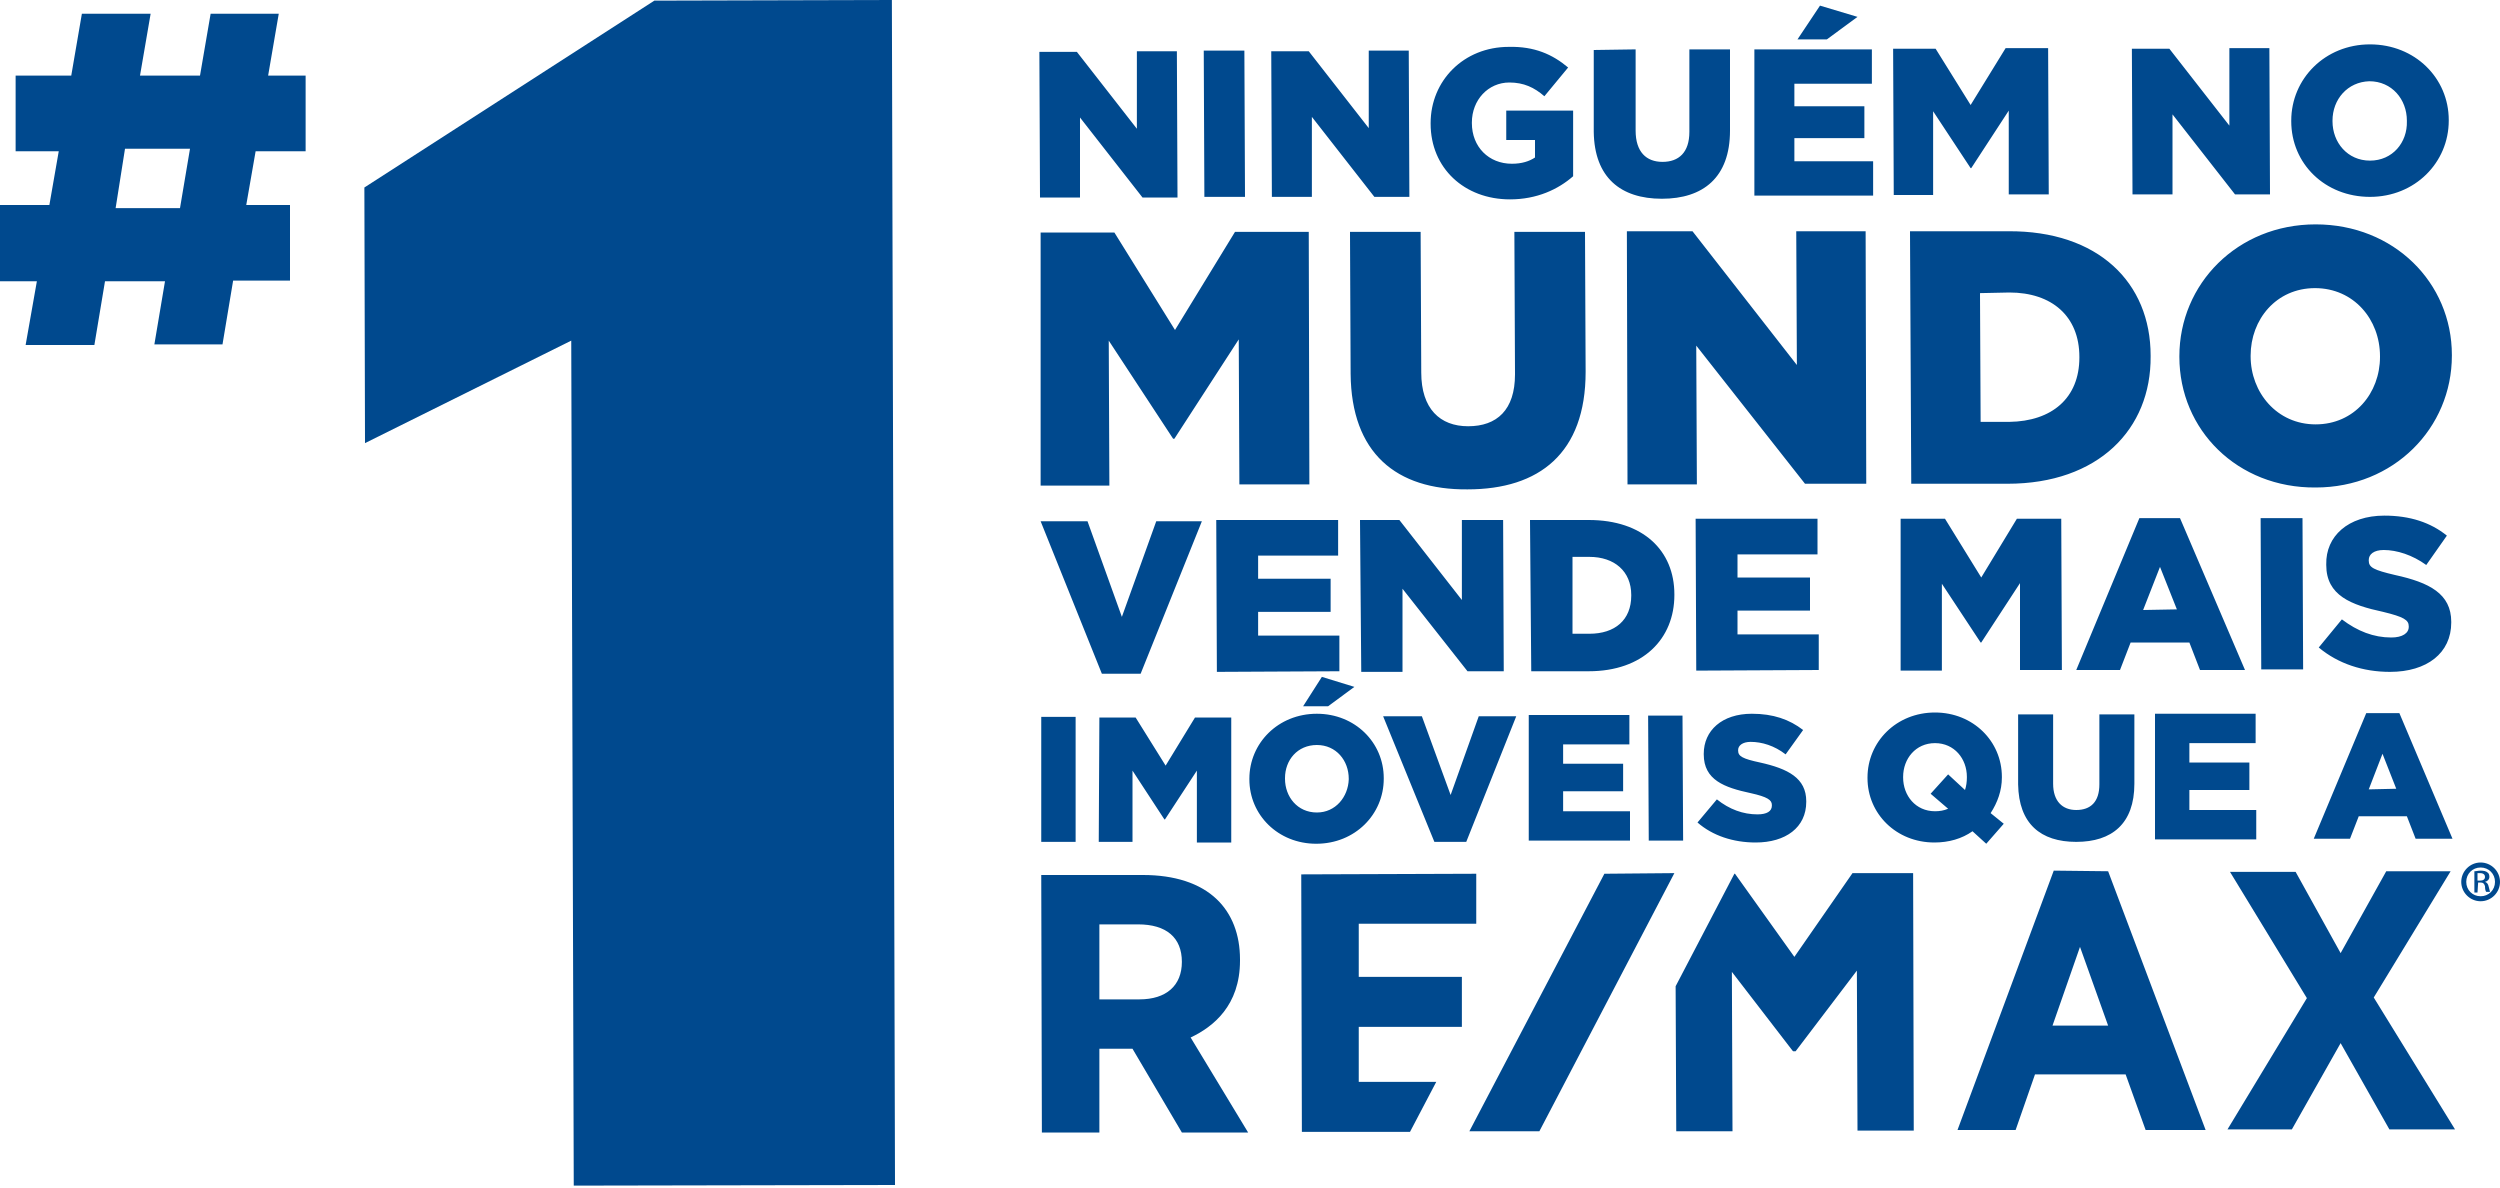
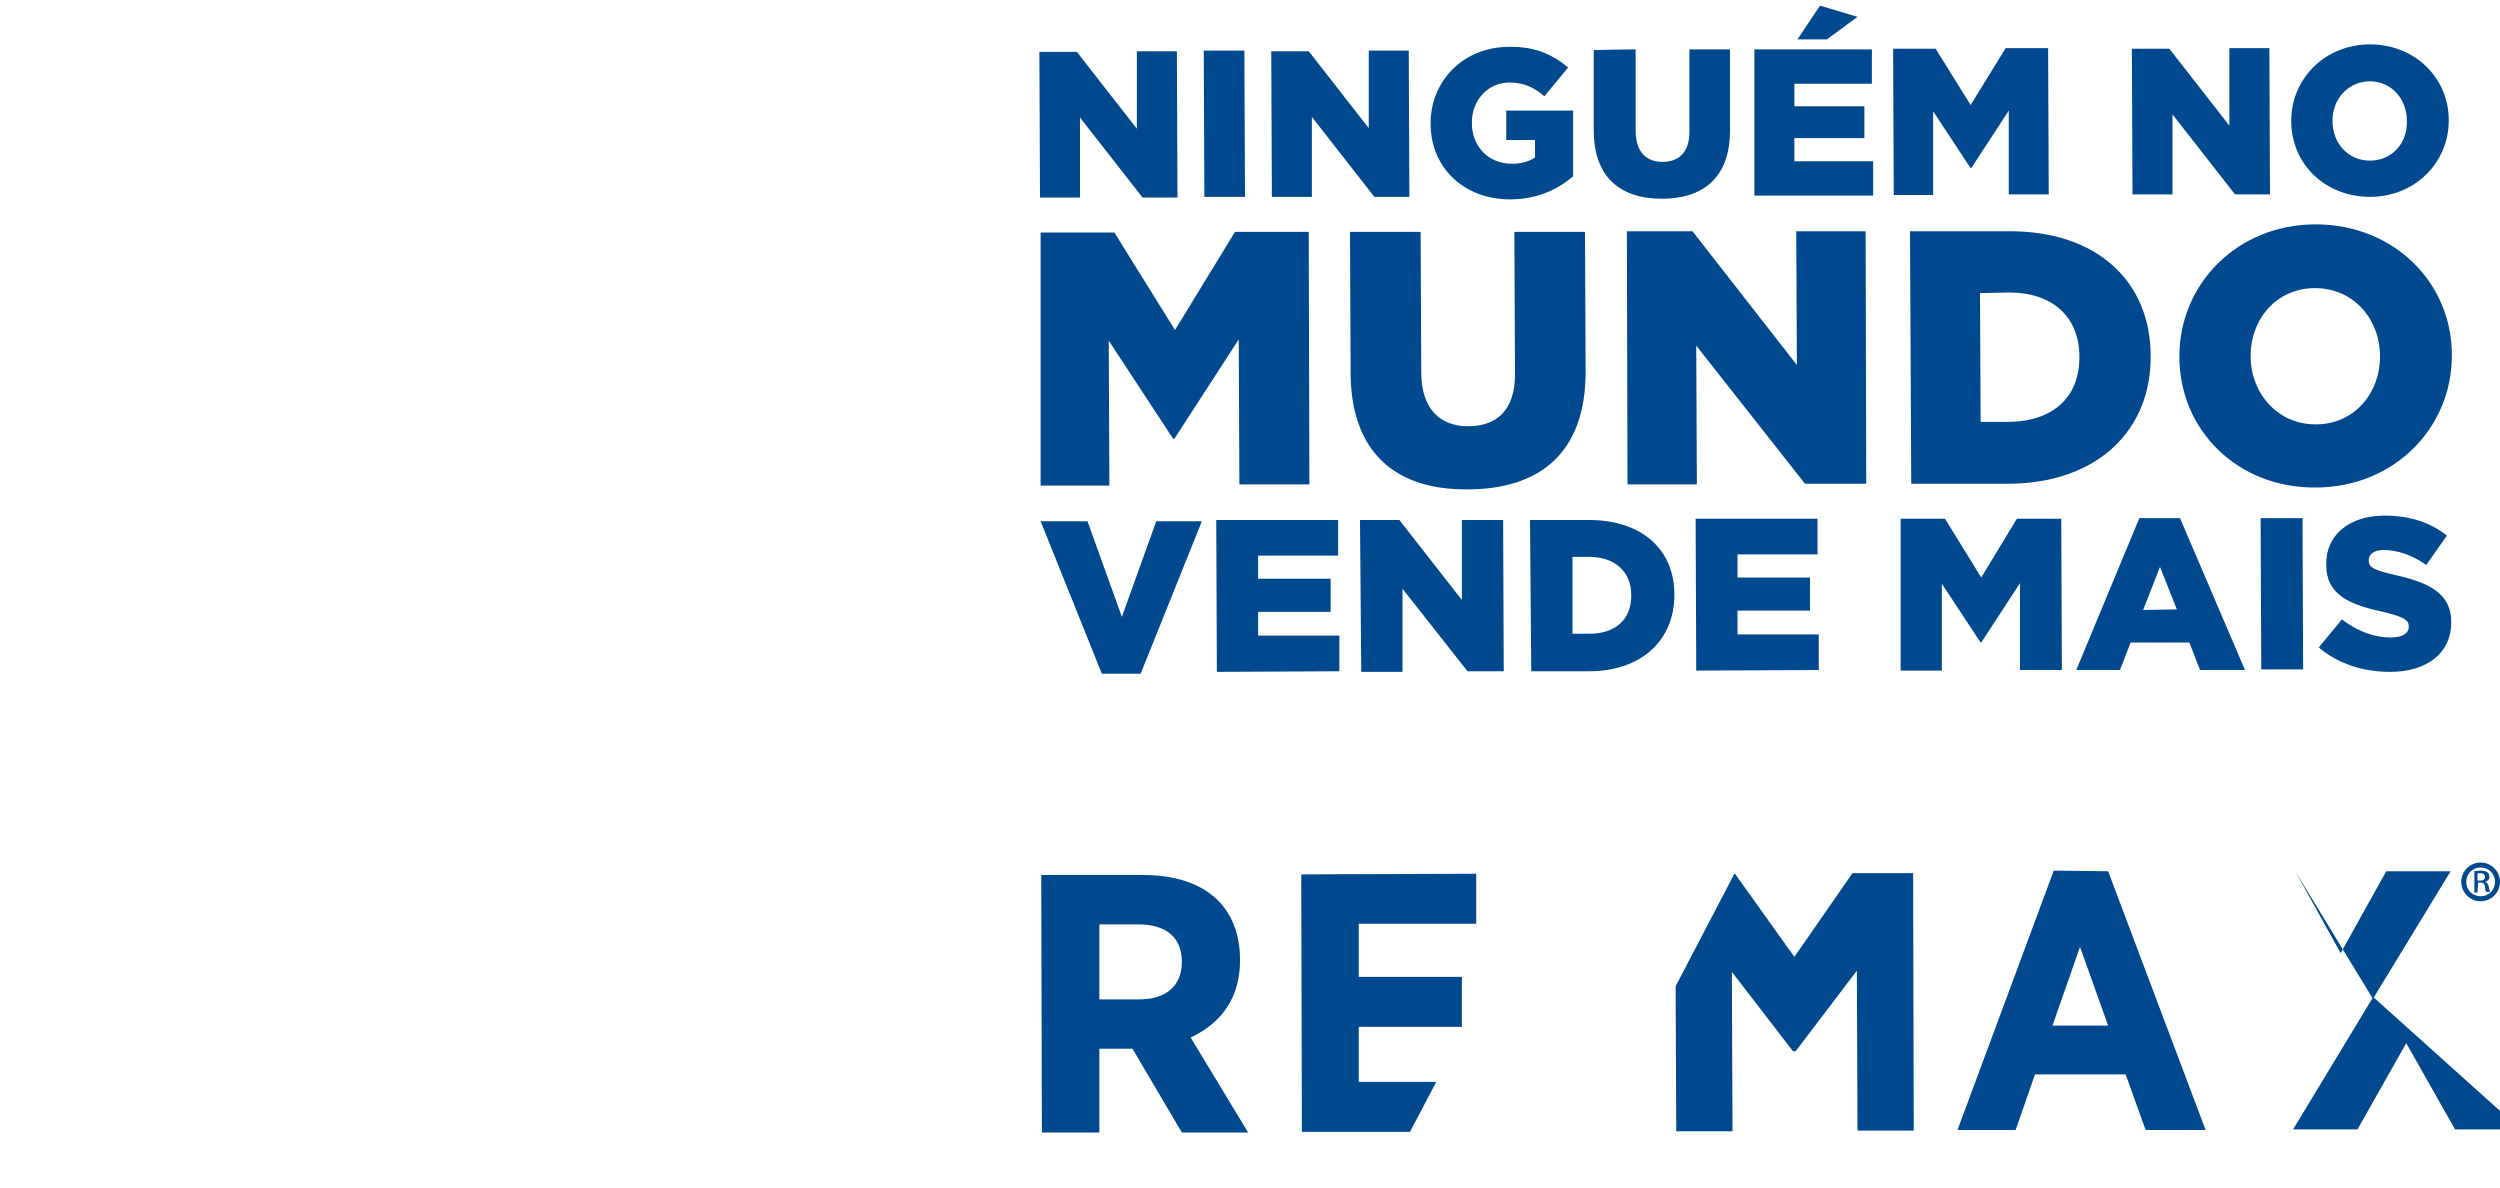
<svg xmlns="http://www.w3.org/2000/svg" version="1.1" id="Layer_1" x="0px" y="0px" viewBox="0 0 400 190" style="enable-background:new 0 0 400 190;" xml:space="preserve">
  <style type="text/css">
	.st0{fill:#00498E;}
	.st1{fill:#00498E;}
	.st2{fill-rule:evenodd;clip-rule:evenodd;fill:#00498E;}
</style>
-   <path class="st0" d="M46.4,44.9l-9.1,0l-1.7,10.2l-10.9,0L26.4,45l-9.6,0l-1.7,10.2l-11,0L5.9,45L0,45l0-12.2l7.9,0l1.5-8.6l-6.9,0  l0-12.1l8.9,0l1.7-9.9l11,0l-1.7,9.9l9.6,0l1.7-9.9l10.9,0l-1.7,9.9l6,0l0,12.1l-8,0l-1.5,8.6l7,0L46.4,44.9z M18.5,33.3l10.3,0  l1.6-9.5l-10.4,0L18.5,33.3z" />
-   <polygon class="st0" points="91.4,54.5 58.4,70.9 58.3,30 104.7,0.1 142.7,0 143.2,189.6 91.8,189.7 " />
  <path class="st0" d="M379.2,25.7c-3.6,0-6-2.9-6-6.3v-0.1c0-3.4,2.4-6.2,5.9-6.3c3.6,0,6,2.9,6,6.3v0.1  C385.2,22.8,382.8,25.7,379.2,25.7 M379.2,31.5c7.2,0,12.6-5.5,12.6-12.2v-0.1c0-6.7-5.4-12.1-12.6-12.1c-7.2,0-12.6,5.5-12.6,12.2  v0.1C366.6,26.2,372,31.5,379.2,31.5 M341.2,31.1l6.4,0l0-12.8l10,12.8l5.6,0l-0.1-23.4l-6.4,0l0,12.4l-9.6-12.3l-6,0L341.2,31.1z   M303,31.2l6.3,0l0-13.4l6,9.1h0.1l6-9.2l0,13.4l6.4,0l-0.1-23.4l-6.8,0l-5.6,9.1l-5.6-9l-6.8,0L303,31.2z M280.7,31.3l19,0l0-5.5  l-12.6,0l0-3.7l11.2,0l0-5.1l-11.2,0l0-3.6l12.4,0l0-5.5l-18.8,0L280.7,31.3z M287.6,6.3l4.7,0l4.9-3.6l-6-1.8L287.6,6.3z   M265.9,31.8c6.6,0,10.9-3.4,10.9-10.9l0-13l-6.5,0l0,13.2c0,3.3-1.7,4.8-4.3,4.8c-2.6,0-4.3-1.6-4.3-5l0-13L255,8l0,13.1  C255.1,28.4,259.3,31.8,265.9,31.8 M241.6,31.9c4.3,0,7.7-1.6,10.1-3.7l0-10.5l-10.7,0l0,4.7l4.6,0l0,2.8c-0.9,0.6-2.1,1-3.7,1  c-3.7,0-6.4-2.7-6.4-6.5v-0.1c0-3.6,2.6-6.4,6-6.4c2.3,0,4,0.8,5.6,2.2l3.8-4.6c-2.5-2.1-5.4-3.4-9.5-3.3c-7.2,0-12.5,5.4-12.5,12.2  v0.1C228.9,26.9,234.3,31.9,241.6,31.9 M203.5,31.5l6.4,0l0-12.8l10,12.8l5.6,0l-0.1-23.4l-6.4,0l0,12.4l-9.6-12.3l-6,0L203.5,31.5z   M192.7,31.5l6.5,0l-0.1-23.4l-6.5,0L192.7,31.5z M166.4,31.6l6.4,0l0-12.8l10,12.8l5.6,0l-0.1-23.4l-6.4,0l0,12.4l-9.6-12.3l-6,0  L166.4,31.6z" />
  <path class="st0" d="M370.5,67.9c-6.2,0-10.4-5.1-10.4-10.9v-0.1c0-5.8,4.1-10.8,10.3-10.8c6.2,0,10.4,5,10.4,10.9v0.1  C380.8,62.9,376.7,67.9,370.5,67.9 M370.5,78c12.5,0,21.8-9.5,21.8-21.1v-0.1c0-11.6-9.3-20.9-21.8-20.9c-12.5,0-21.8,9.5-21.8,21.1  v0.1C348.7,68.8,358,78.1,370.5,78 M321.5,46.8c6.8,0,11.2,3.8,11.2,10.3v0.1c0,6.5-4.4,10.2-11.2,10.3l-4.6,0l-0.1-20.6L321.5,46.8  z M305.8,77.4l15.4,0c14.5,0,23-8.7,22.9-20.4v-0.1c0-11.7-8.4-20-22.8-19.9l-15.7,0L305.8,77.4z M260.4,77.5l11.1,0l-0.1-22.2  l17.4,22.1l9.8,0L298.5,37l-11.1,0l0.1,21.4L270.8,37l-10.5,0L260.4,77.5z M234.8,78.3c11.5,0,18.9-5.8,18.9-18.8l-0.1-22.4l-11.3,0  l0.1,22.8c0,5.7-2.9,8.3-7.5,8.3c-4.5,0-7.5-2.8-7.5-8.6l-0.1-22.5l-11.3,0l0.1,22.7C216.2,72.5,223.4,78.4,234.8,78.3 M166.5,77.7  l11,0l-0.1-23.2l10.3,15.7l0.2,0l10.3-15.9l0.1,23.2l11.2,0l-0.1-40.4l-11.8,0l-9.6,15.7l-9.7-15.6l-11.8,0L166.5,77.7z" />
  <path class="st0" d="M382.4,107.5c5.9,0,9.8-3,9.8-7.9v-0.1c0-4.5-3.5-6.3-9-7.5c-3.4-0.8-4.2-1.2-4.2-2.3v-0.1  c0-0.9,0.8-1.6,2.4-1.6c2.1,0,4.6,0.8,6.8,2.4l3.3-4.7c-2.6-2.1-5.9-3.2-10-3.2c-5.8,0-9.4,3.3-9.3,7.8v0.1c0,4.9,4,6.4,9.1,7.5  c3.3,0.8,4.1,1.3,4.1,2.3v0.1c0,1-1,1.7-2.8,1.7c-2.8,0-5.4-1-7.9-2.9l-3.7,4.5C374.1,106.2,378.1,107.5,382.4,107.5 M361.8,107.1  l6.7,0l-0.1-24.2l-6.7,0L361.8,107.1z M342.9,97.6l2.7-6.9l2.7,6.8L342.9,97.6z M332.2,107.2l7,0l1.7-4.4l9.4,0l1.7,4.4l7.2,0  l-10.4-24.3l-6.5,0L332.2,107.2z M304.1,107.3l6.6,0l0-13.9l6.2,9.4h0.1l6.2-9.5l0,13.9l6.7,0L329.8,83l-7.1,0l-5.7,9.4l-5.8-9.4  l-7.1,0L304.1,107.3z M271.4,107.3l19.6-0.1l0-5.7l-13,0l0-3.8l11.6,0l0-5.3l-11.6,0l0-3.7l12.8,0l0-5.7l-19.5,0L271.4,107.3z   M254.3,89.1c4,0,6.7,2.3,6.7,6.1v0.1c0,3.9-2.6,6.1-6.7,6.1l-2.7,0l0-12.3L254.3,89.1z M245,107.4l9.2,0c8.7,0,13.7-5.2,13.7-12.2  v-0.1c0-7-5-11.9-13.7-11.9l-9.4,0L245,107.4z M217.8,107.5l6.6,0l0-13.3l10.4,13.2l5.8,0l-0.1-24.2l-6.6,0l0,12.8l-10-12.8l-6.3,0  L217.8,107.5z M194.7,107.5l19.6-0.1l0-5.7l-13,0l0-3.8l11.6,0l0-5.3l-11.6,0l0-3.7l12.8,0l0-5.7l-19.5,0L194.7,107.5z M176.3,107.8  l6.2,0l9.8-24.4l-7.3,0l-5.5,15.3L174,83.4l-7.5,0L176.3,107.8z" />
-   <path class="st0" d="M379,126.3l2.2-5.7l2.2,5.6L379,126.3z M370.2,134.2l5.8,0l1.4-3.6l7.7,0l1.4,3.6l5.9,0l-8.5-20.1l-5.3,0  L370.2,134.2z M344.8,134.3l16.2,0l0-4.7l-10.7,0l0-3.2l9.6,0l0-4.4l-9.6,0l0-3.1l10.6,0l0-4.7l-16.1,0L344.8,134.3z M332.2,134.7  c5.7,0,9.3-2.9,9.3-9.3l0-11.1l-5.6,0l0,11.2c0,2.8-1.4,4.1-3.7,4.1c-2.2,0-3.7-1.4-3.7-4.2l0-11.1l-5.6,0l0,11.2  C323,131.8,326.5,134.7,332.2,134.7 M309.6,129.8c-3.1,0-5.1-2.5-5.1-5.4v-0.1c0-2.9,2-5.4,5.1-5.4c3.1,0,5.1,2.5,5.1,5.4v0.1  c0,0.7-0.1,1.4-0.3,2l-2.7-2.5l-2.8,3.1l2.8,2.4C311,129.7,310.3,129.8,309.6,129.8 M320.6,131.8l-2.1-1.7c1.1-1.7,1.8-3.6,1.8-5.7  v-0.1c0-5.7-4.6-10.3-10.7-10.3c-6.2,0-10.8,4.7-10.8,10.4v0.1c0,5.7,4.6,10.3,10.7,10.3c2.3,0,4.4-0.6,6.1-1.8l2.2,2L320.6,131.8z   M280.9,134.8c4.8,0,8.1-2.4,8.1-6.5v-0.1c0-3.7-2.9-5.2-7.4-6.2c-2.8-0.6-3.5-1-3.5-1.9V120c0-0.7,0.7-1.3,2-1.3  c1.8,0,3.8,0.6,5.6,2l2.8-3.9c-2.2-1.7-4.8-2.6-8.2-2.6c-4.8,0-7.7,2.7-7.7,6.4v0.1c0,4.1,3.3,5.3,7.5,6.2c2.7,0.6,3.4,1.1,3.4,1.9  v0.1c0,0.9-0.8,1.4-2.3,1.4c-2.3,0-4.5-0.8-6.5-2.4l-3.1,3.7C274,133.7,277.3,134.8,280.9,134.8 M263.8,134.5l5.5,0l-0.1-20l-5.5,0  L263.8,134.5z M244.6,134.5l16.2,0l0-4.7l-10.7,0l0-3.2l9.6,0l0-4.4l-9.6,0l0-3.1l10.6,0l0-4.7l-16.1,0L244.6,134.5z M229.5,134.7  l5.1,0l8-20.1l-6,0l-4.5,12.6l-4.6-12.6l-6.2,0L229.5,134.7z M210.7,130c-3.1,0-5.1-2.5-5.1-5.4v-0.1c0-2.9,2-5.3,5.1-5.3  c3.1,0,5.1,2.5,5.1,5.4v0.1C215.7,127.5,213.7,130,210.7,130 M210.6,135c6.2,0,10.8-4.7,10.8-10.4v-0.1c0-5.7-4.6-10.3-10.7-10.3  c-6.2,0-10.8,4.7-10.8,10.4v0.1C199.9,130.4,204.5,135,210.6,135 M208.5,113l4,0l4.2-3.1l-5.2-1.6L208.5,113z M175.8,134.7l5.4,0  l0-11.4l5.1,7.8h0.1l5.1-7.8l0,11.5l5.5,0l0-20l-5.8,0l-4.7,7.7l-4.8-7.7l-5.8,0L175.8,134.7z M166.6,134.7l5.5,0l0-20l-5.5,0  L166.6,134.7z" />
-   <path class="st1" d="M198.4,153.7v-0.2c0-4-1.3-7.3-3.7-9.6c-2.7-2.6-6.8-3.9-11.8-3.9l-16.3,0l0.1,41.2l9.2,0l0-13.4l5.3,0  l7.9,13.4l10.6,0l-9.2-15.2C194.1,164.3,198.4,160.9,198.4,153.7 M189.1,153.9L189.1,153.9c0,3.8-2.5,6-6.8,6l-6.4,0l0-12l6.2,0  C186.6,147.9,189.1,150,189.1,153.9 M328.6,139.3l-15.4,41.5l9.3,0l3.1-8.9l14.5,0l3.2,8.9l9.6,0l-15.6-41.4L328.6,139.3z   M337.3,164.1l-8.9,0l4.4-12.6L337.3,164.1z M379.8,159.6l12.3-20.2l-10.3,0l-7.3,13.1l-7.2-13l-10.5,0l12.3,20.2l-12.7,21l10.3,0  l7.8-13.8l7.8,13.8l10.5,0L379.8,159.6z M217.4,173.1l0-8.8l16.5,0l0-8l-16.5,0l0-8.5l18.8,0l0-8l-28,0.1l0.1,41.2l17.3,0l4.2-8  L217.4,173.1z M296.4,139.7l-9.3,13.4l-9.5-13.3h-0.1l-9.4,18l0.1,23.2l9,0l-0.1-25.5l9.7,12.6l0.1,0.1h0.4l9.8-12.9l0.1,25.6l9,0  l-0.1-41.2L296.4,139.7z" />
-   <polygon class="st0" points="256.7,139.8 235.1,181 246.3,181 267.9,139.7 " />
+   <path class="st1" d="M198.4,153.7v-0.2c0-4-1.3-7.3-3.7-9.6c-2.7-2.6-6.8-3.9-11.8-3.9l-16.3,0l0.1,41.2l9.2,0l0-13.4l5.3,0  l7.9,13.4l10.6,0l-9.2-15.2C194.1,164.3,198.4,160.9,198.4,153.7 M189.1,153.9L189.1,153.9c0,3.8-2.5,6-6.8,6l-6.4,0l0-12l6.2,0  C186.6,147.9,189.1,150,189.1,153.9 M328.6,139.3l-15.4,41.5l9.3,0l3.1-8.9l14.5,0l3.2,8.9l9.6,0l-15.6-41.4L328.6,139.3z   M337.3,164.1l-8.9,0l4.4-12.6L337.3,164.1z M379.8,159.6l12.3-20.2l-10.3,0l-7.3,13.1l-7.2-13l12.3,20.2l-12.7,21l10.3,0  l7.8-13.8l7.8,13.8l10.5,0L379.8,159.6z M217.4,173.1l0-8.8l16.5,0l0-8l-16.5,0l0-8.5l18.8,0l0-8l-28,0.1l0.1,41.2l17.3,0l4.2-8  L217.4,173.1z M296.4,139.7l-9.3,13.4l-9.5-13.3h-0.1l-9.4,18l0.1,23.2l9,0l-0.1-25.5l9.7,12.6l0.1,0.1h0.4l9.8-12.9l0.1,25.6l9,0  l-0.1-41.2L296.4,139.7z" />
  <path class="st1" d="M396.4,140.9h0.4c0.5,0,0.8-0.2,0.8-0.6c0-0.3-0.2-0.6-0.8-0.6c-0.2,0-0.3,0-0.4,0L396.4,140.9z M396.4,142.8  l-0.5,0l0-3.4c0.3,0,0.6-0.1,1-0.1c0.5,0,0.9,0.1,1.1,0.3c0.2,0.1,0.3,0.4,0.3,0.7c0,0.4-0.3,0.7-0.7,0.8v0c0.3,0.1,0.5,0.3,0.6,0.8  c0.1,0.5,0.2,0.7,0.2,0.8h-0.6c-0.1-0.1-0.2-0.4-0.2-0.9c-0.1-0.4-0.3-0.6-0.7-0.6l-0.4,0L396.4,142.8z" />
  <path class="st2" d="M396.9,138c1.7,0,3.1,1.4,3.1,3.1c0,1.7-1.4,3.1-3.1,3.1c-1.7,0-3.1-1.4-3.1-3.1  C393.8,139.4,395.2,138,396.9,138 M396.9,138.8c1.3,0,2.3,1,2.3,2.3c0,1.3-1,2.3-2.3,2.3c-1.3,0-2.3-1-2.3-2.3  C394.6,139.8,395.6,138.8,396.9,138.8" />
</svg>